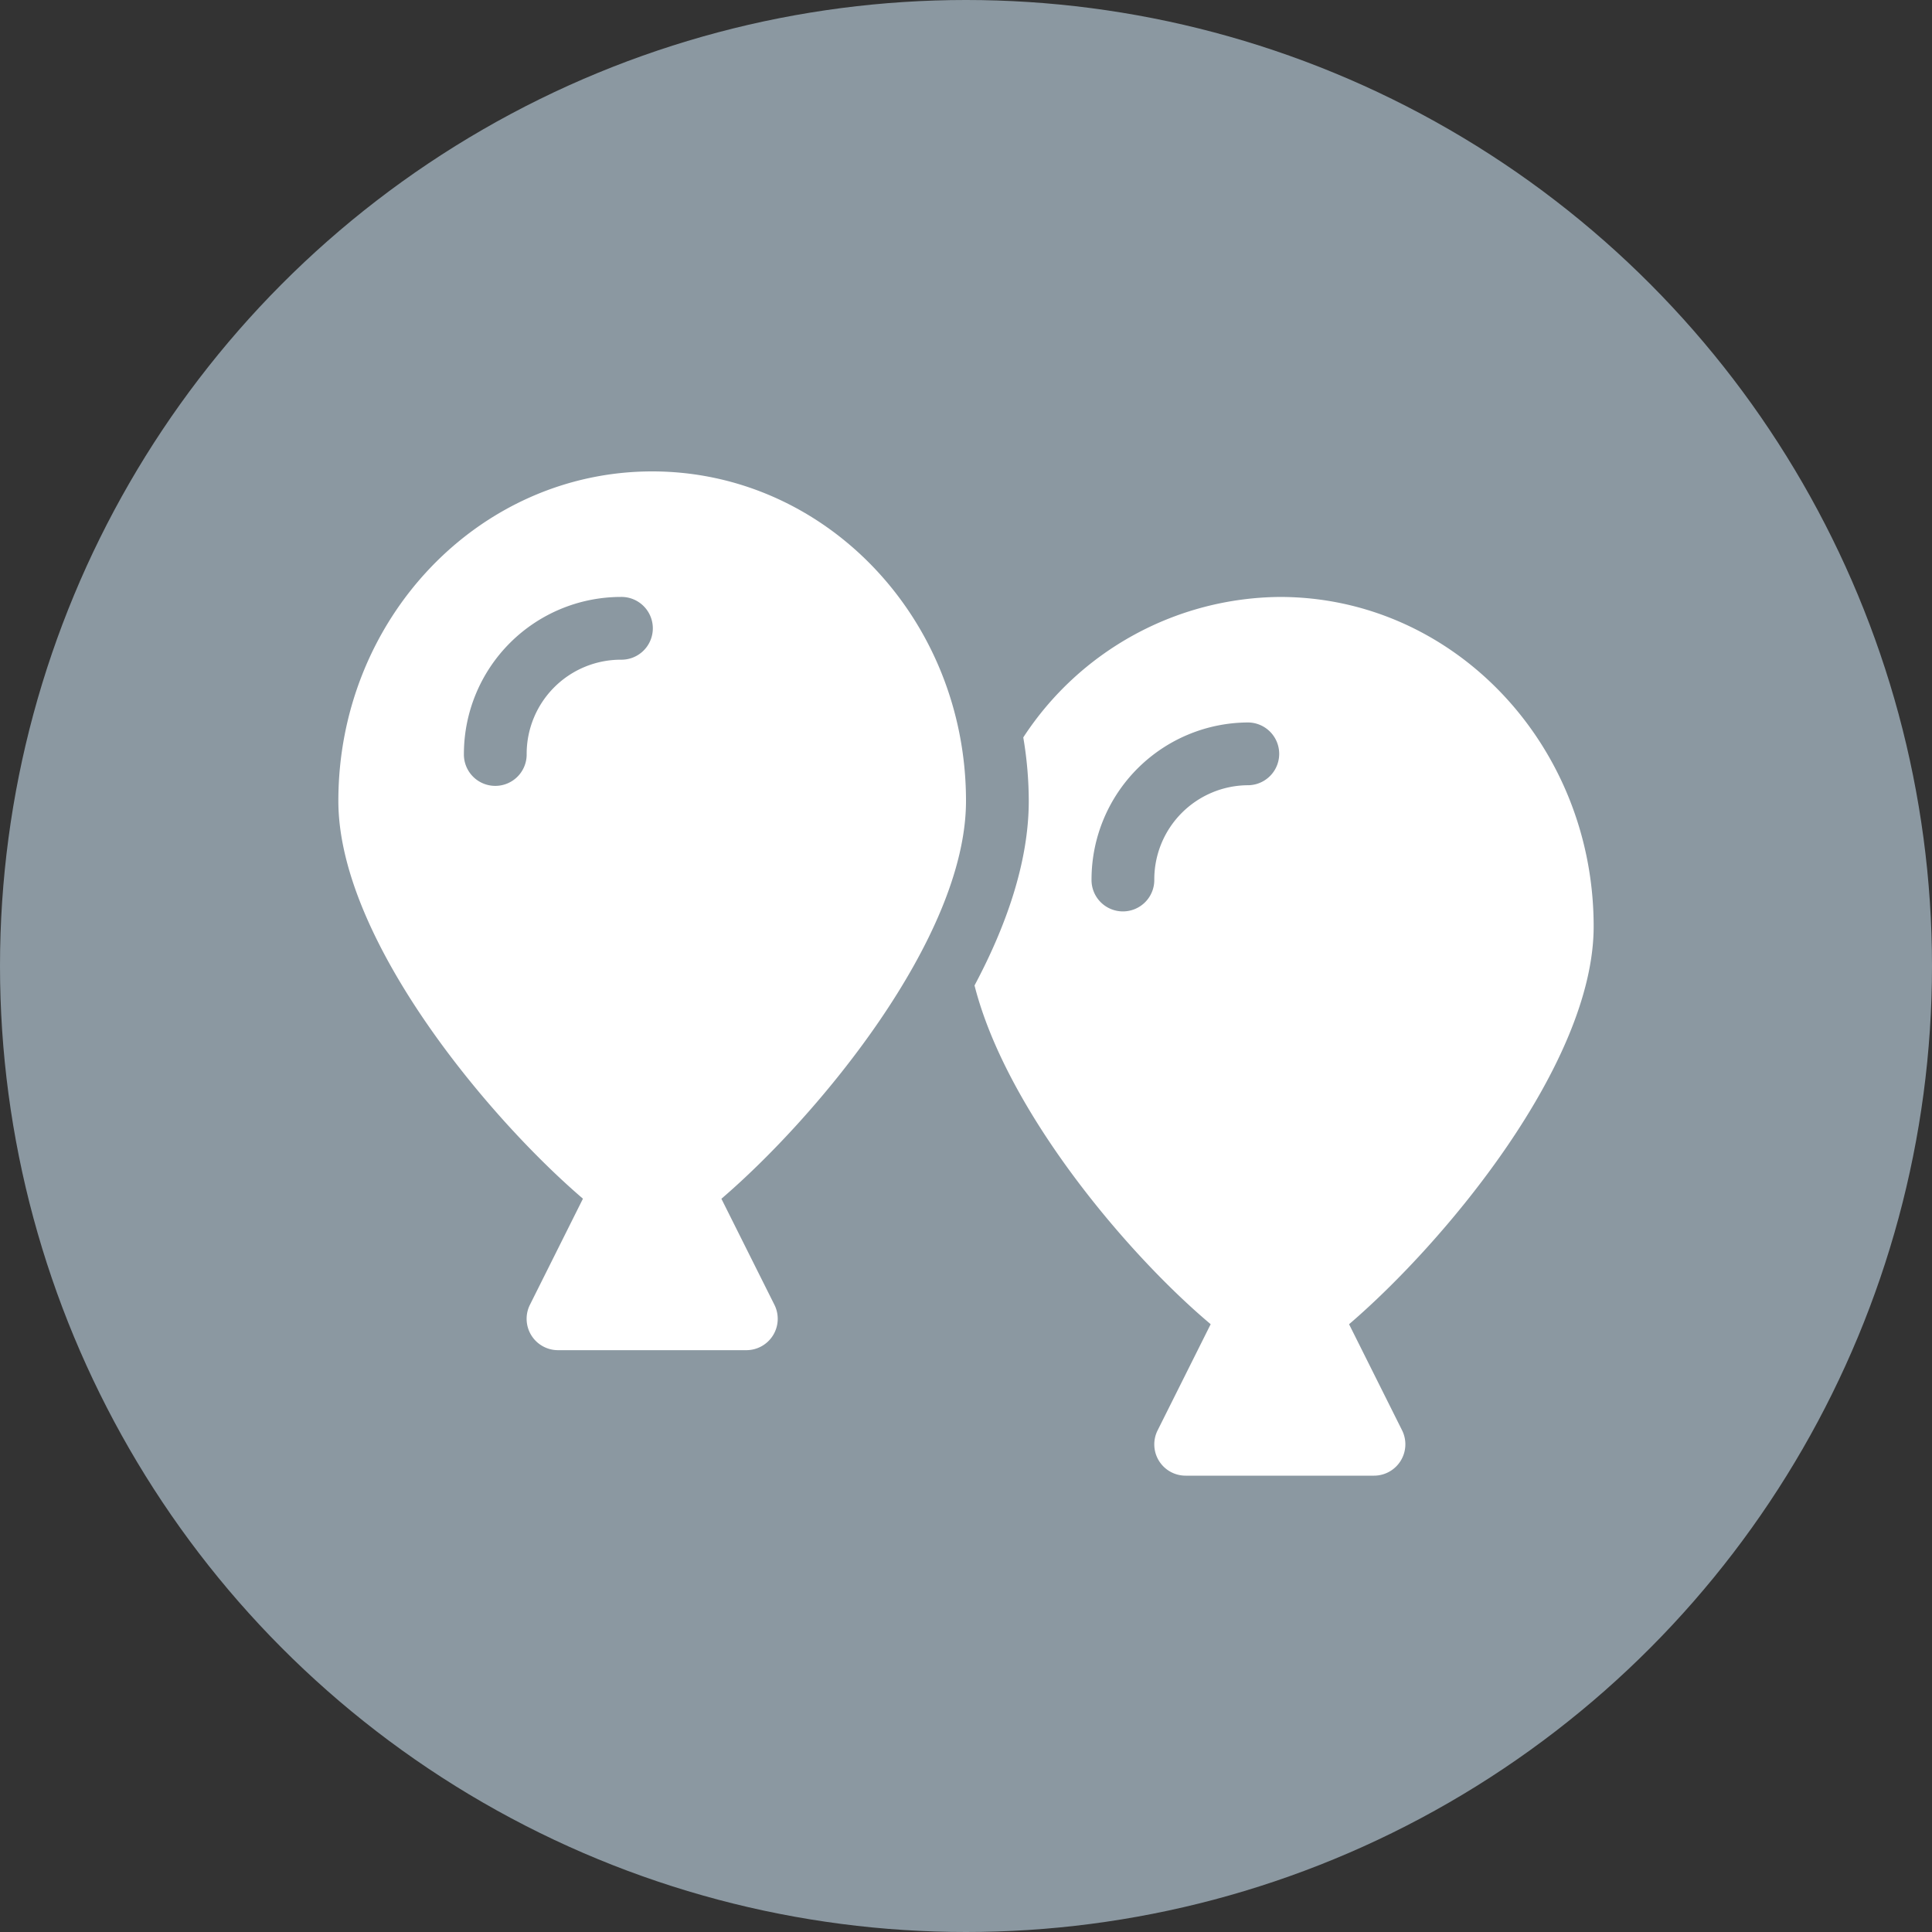
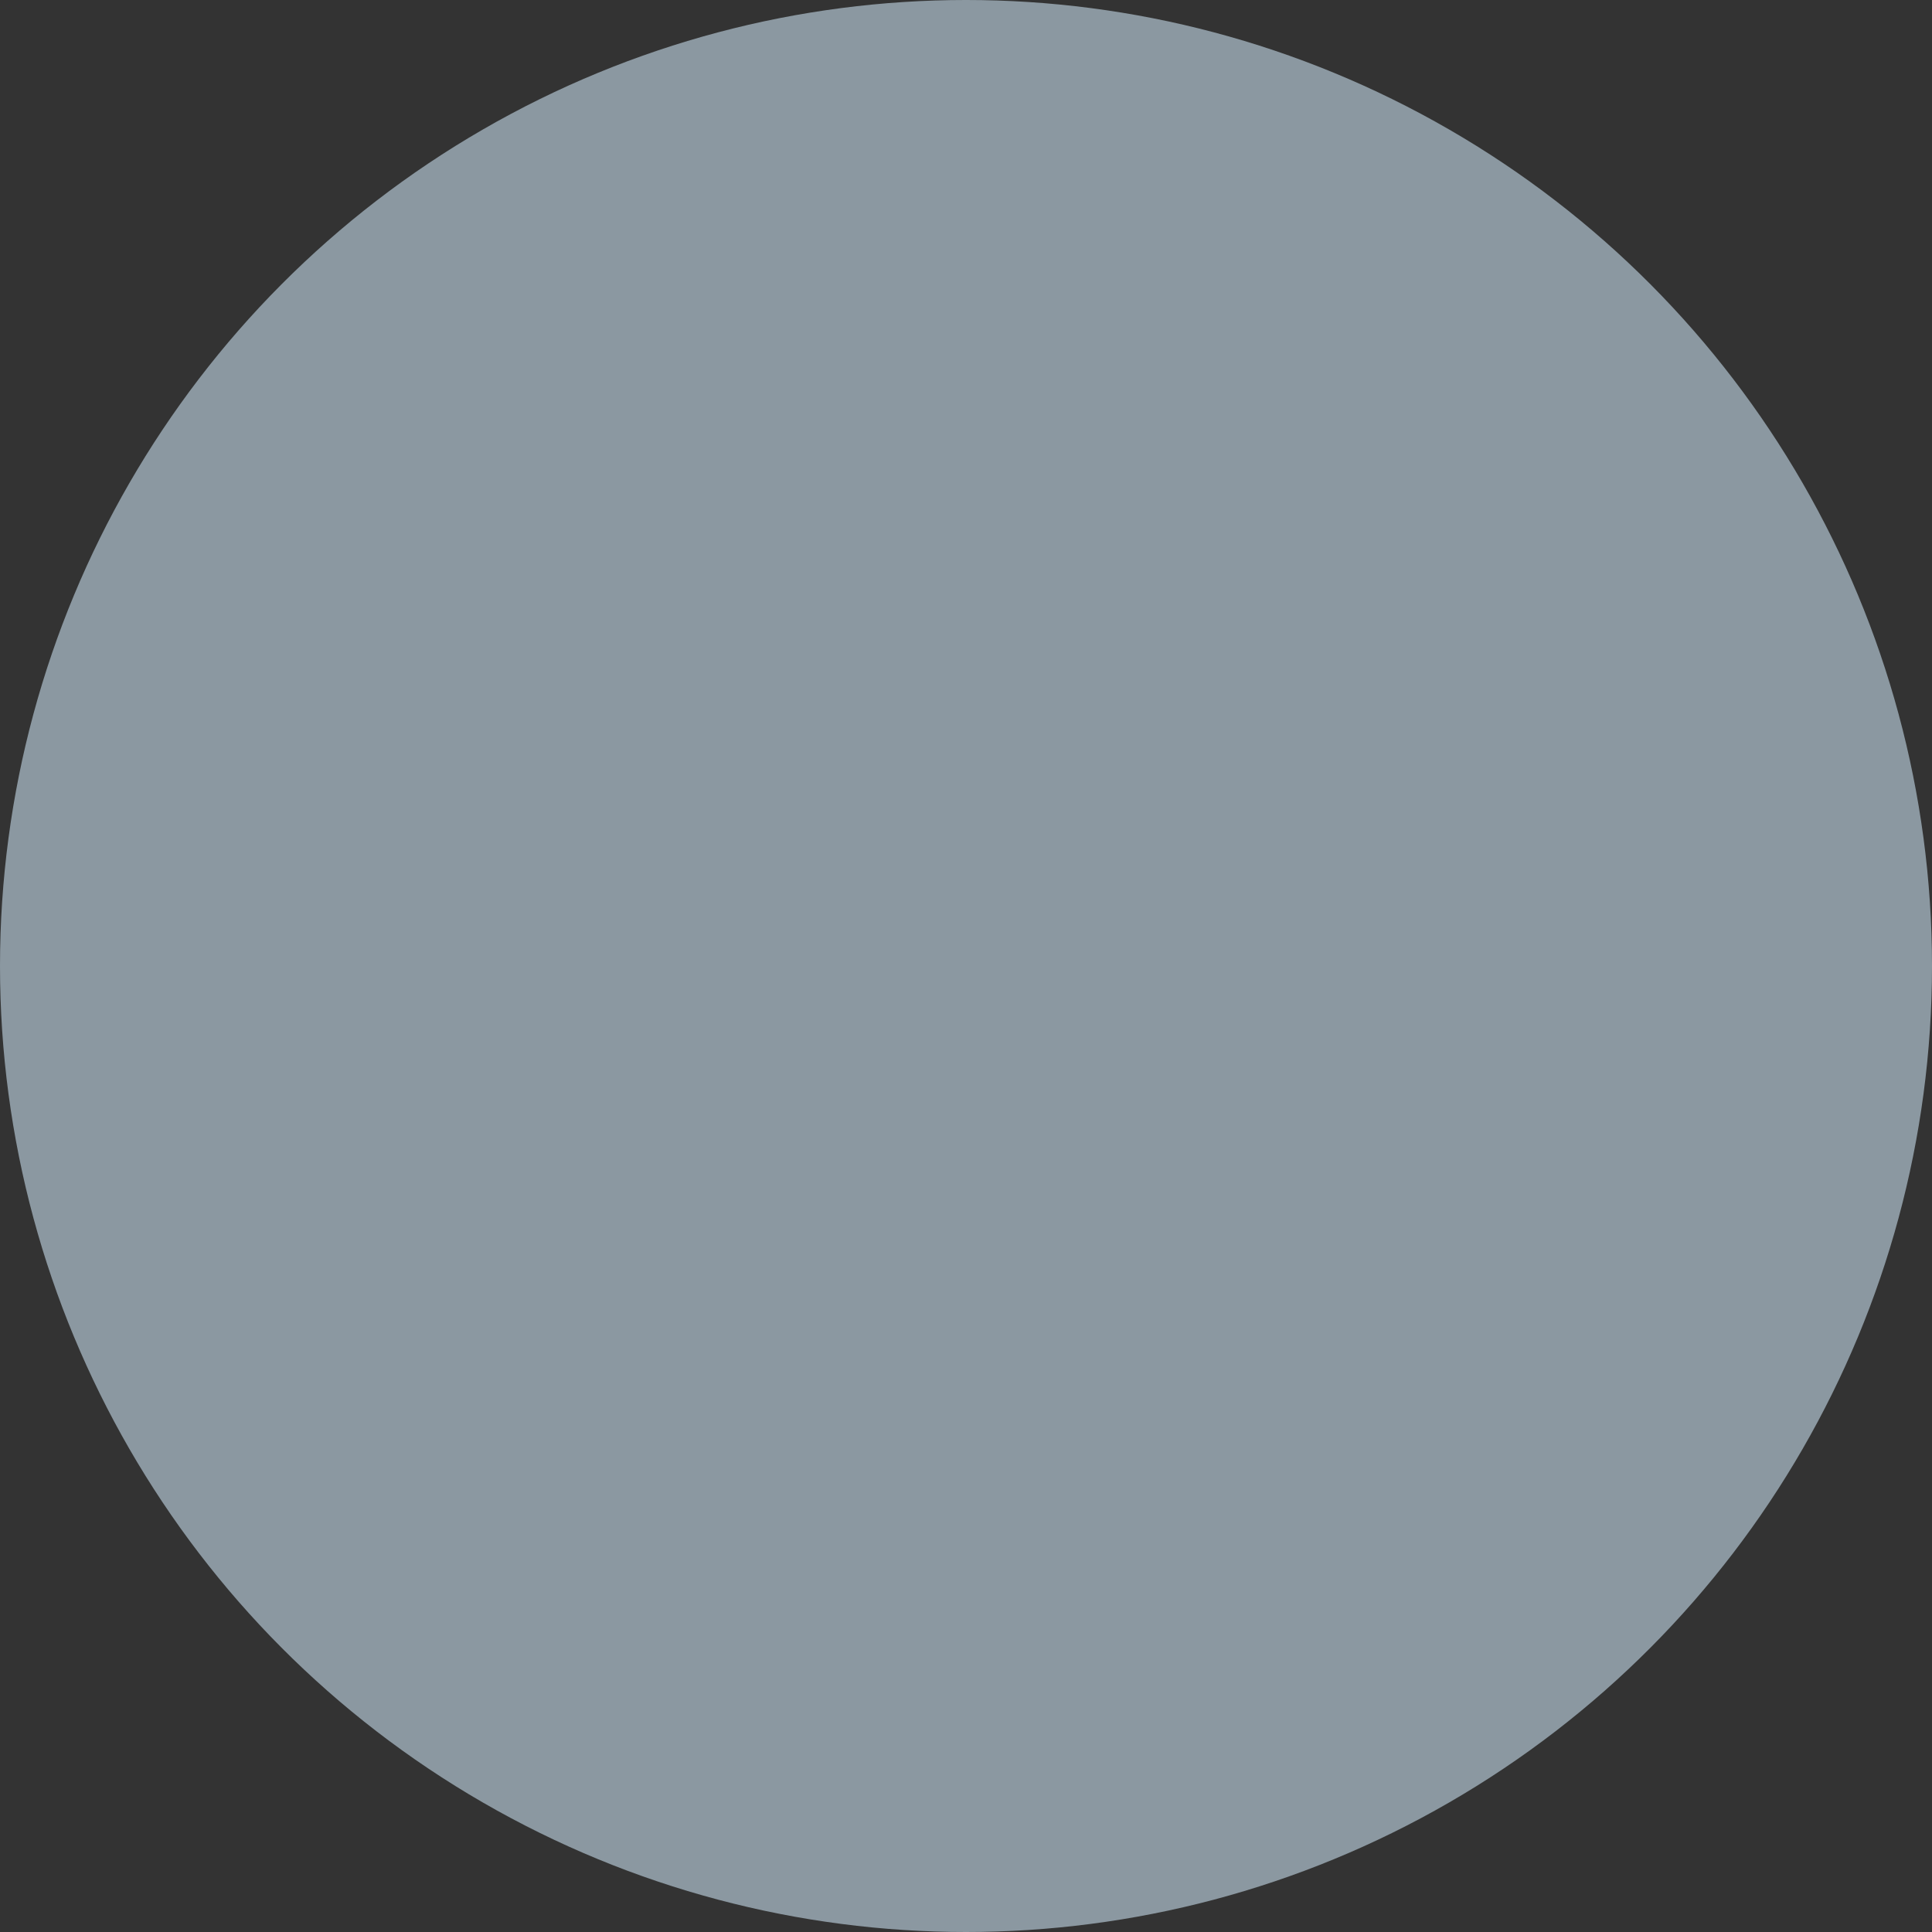
<svg xmlns="http://www.w3.org/2000/svg" width="150" height="150" viewBox="0 0 150 150">
  <rect x="0" y="0" width="150" height="150" fill="#333333" stroke="none" />
  <g transform="translate(-875 -1859)">
    <circle cx="75" cy="75" r="75" transform="translate(875 1859)" fill="#8b98a1" />
-     <path d="M48.73,25.583C48.73,11.453,37.827,0,24.365,0S0,11.453,0,25.583c0,10.67,11.572,24.533,18.99,30.883L14.875,64.7a2.436,2.436,0,0,0,2.181,3.527H31.675A2.435,2.435,0,0,0,33.854,64.7l-4.115-8.229C37.157,50.116,48.73,36.259,48.73,25.583Zm-26.8-10.964a7.311,7.311,0,0,0-7.31,7.31,2.437,2.437,0,1,1-4.873,0A12.2,12.2,0,0,1,21.929,9.746a2.437,2.437,0,1,1,0,4.873ZM78.471,66.213C85.887,59.862,97.461,46,97.461,35.33c0-14.132-10.9-25.583-24.365-25.583A24.014,24.014,0,0,0,53.177,20.653a29.7,29.7,0,0,1,.426,4.931c0,4.852-1.832,9.86-4.211,14.327,2.494,9.813,11.95,20.939,18.335,26.3l-4.119,8.24a2.428,2.428,0,0,0,2.178,3.519H80.405a2.435,2.435,0,0,0,2.179-3.526ZM70.659,24.365a7.311,7.311,0,0,0-7.31,7.31,2.437,2.437,0,1,1-4.873,0A12.2,12.2,0,0,1,70.659,19.492a2.437,2.437,0,0,1,0,4.873Z" transform="translate(901.27 1895.6)" fill="#fff" />
  </g>
</svg>